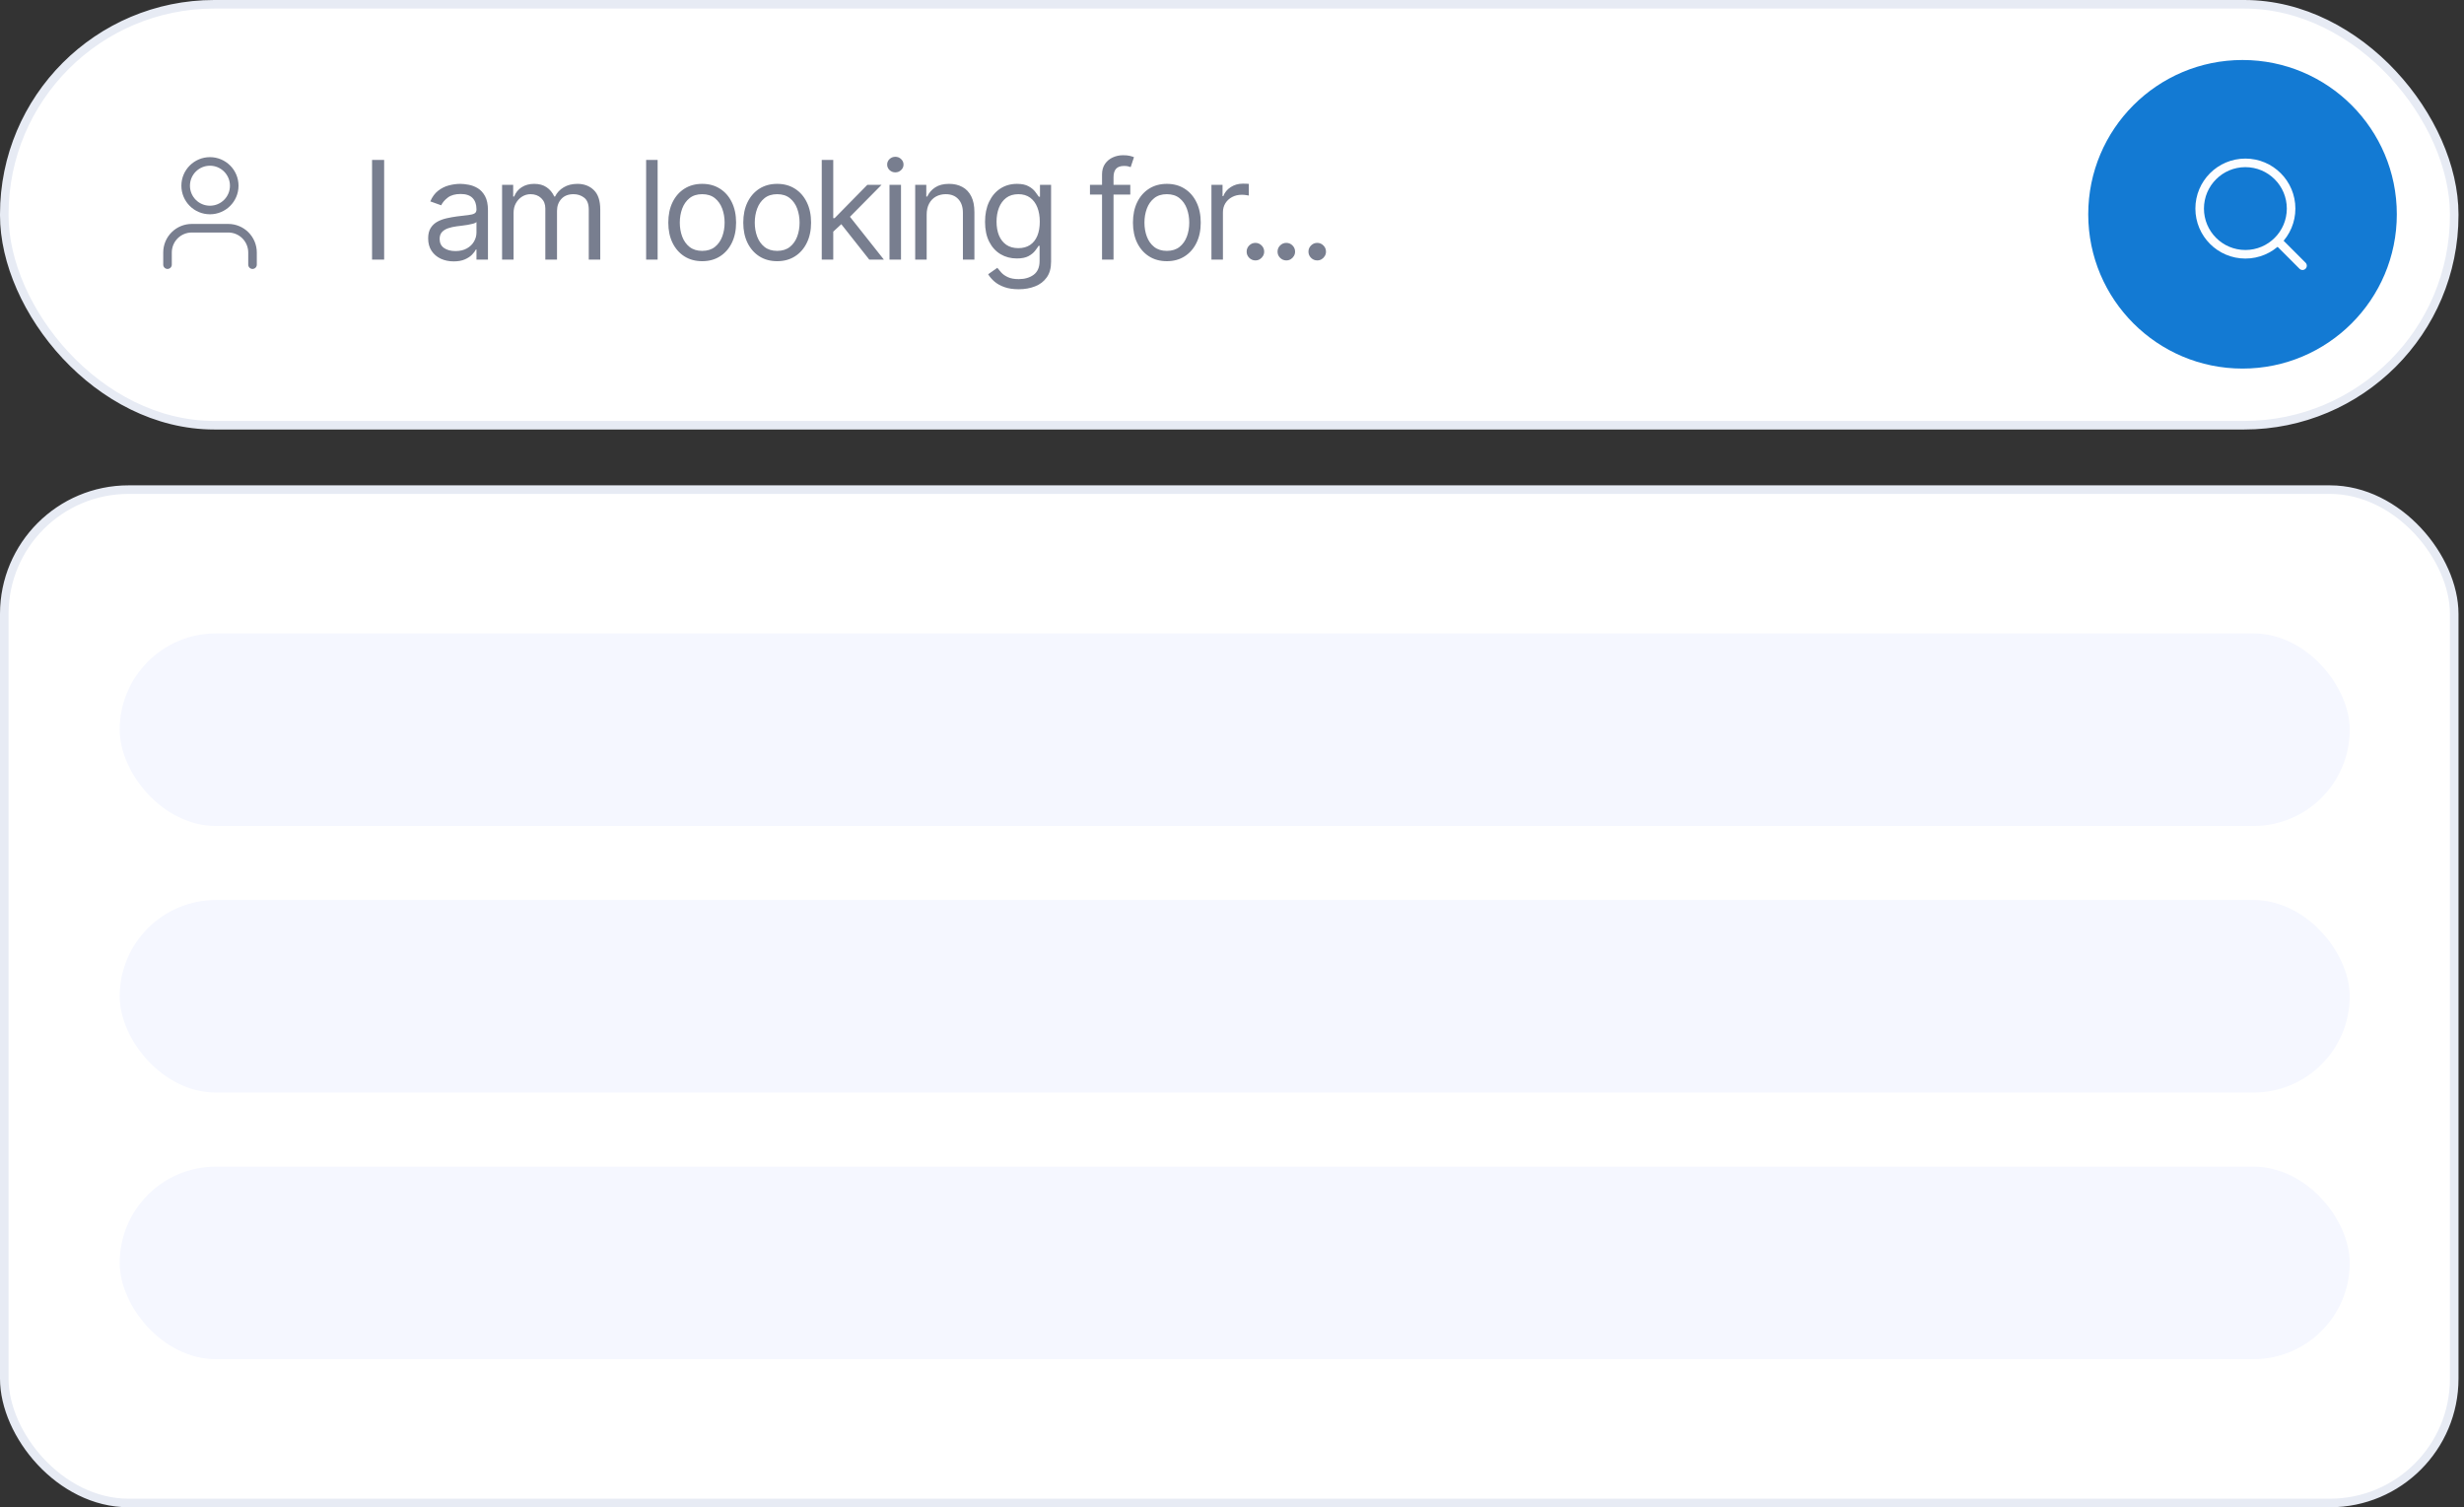
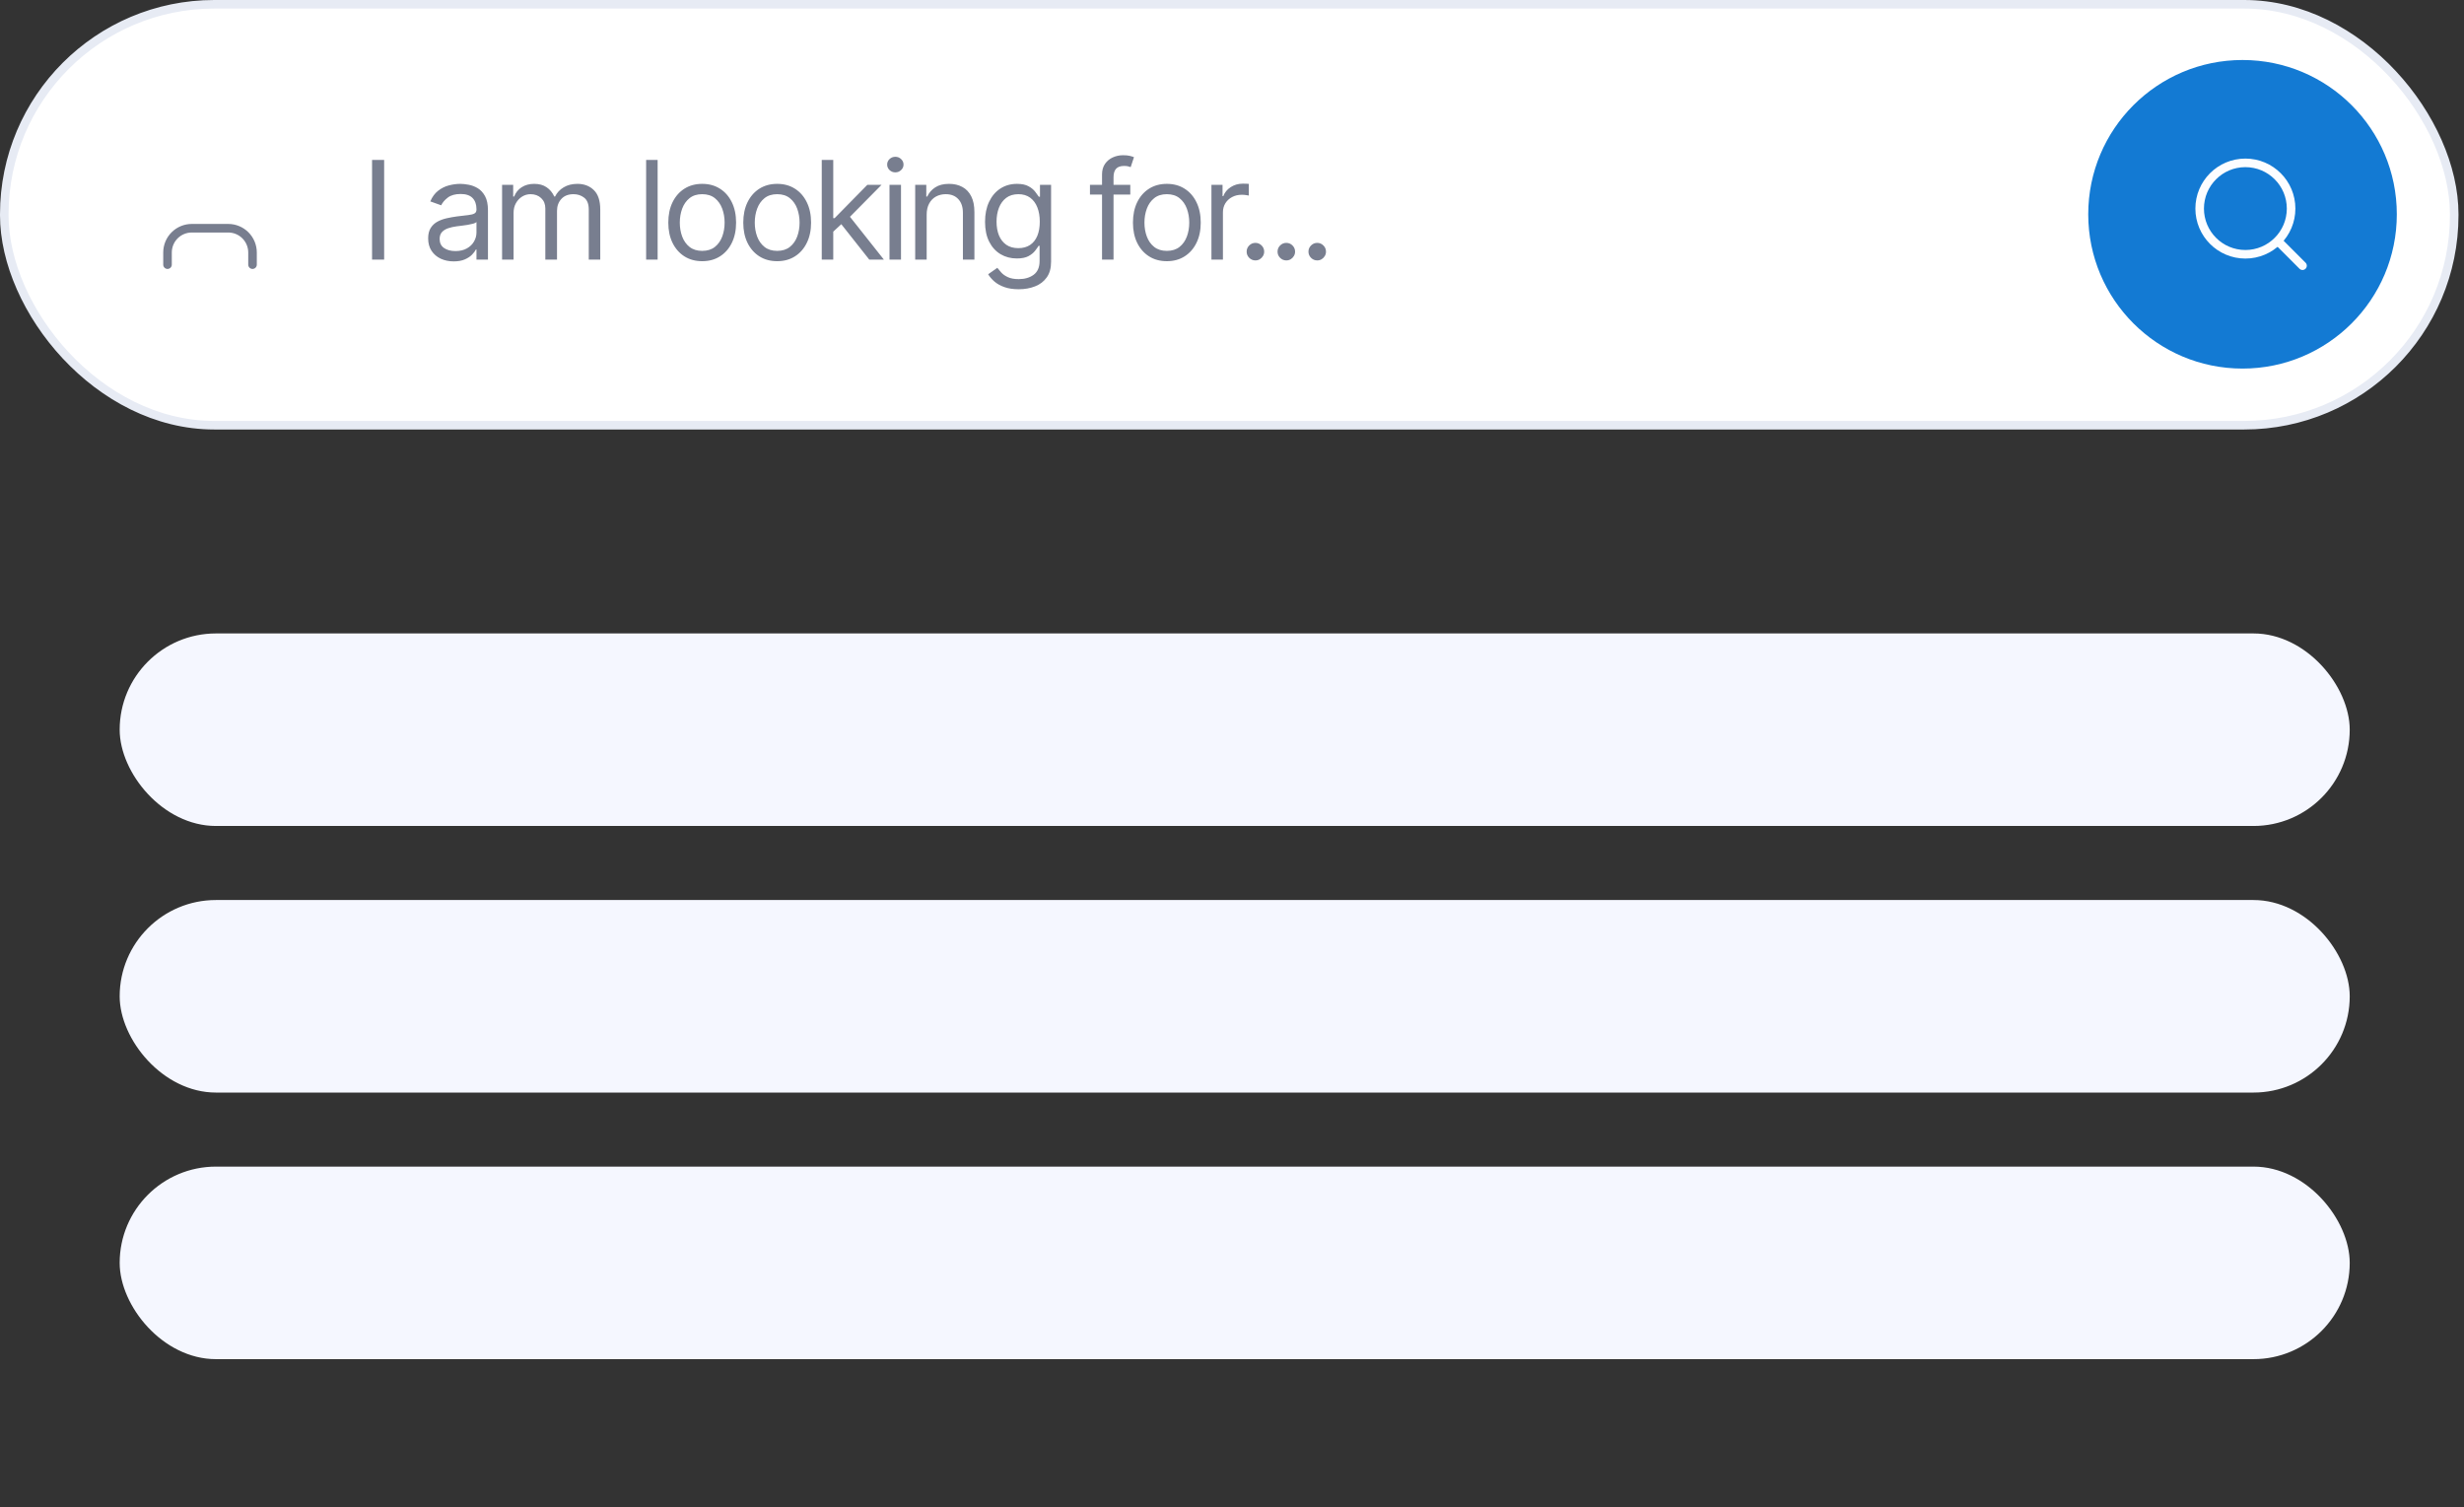
<svg xmlns="http://www.w3.org/2000/svg" width="188" height="115" viewBox="0 0 188 115" fill="none">
  <rect x="0" y="0" width="188" height="115" fill="#333333" stroke="none" />
  <rect x="0.327" y="0.327" width="186.926" height="32.116" rx="16.022" fill="white" stroke="#E7EBF4" stroke-width="0.654" />
  <path d="M29.31 12.2V19.81H28.388V12.2H29.31ZM34.615 19.943C34.253 19.943 33.925 19.875 33.63 19.739C33.335 19.6 33.101 19.401 32.928 19.141C32.754 18.878 32.668 18.561 32.668 18.189C32.668 17.863 32.732 17.597 32.861 17.394C32.99 17.189 33.162 17.028 33.377 16.911C33.593 16.795 33.831 16.708 34.091 16.651C34.353 16.592 34.617 16.545 34.882 16.51C35.229 16.465 35.51 16.432 35.726 16.41C35.944 16.385 36.102 16.344 36.201 16.287C36.303 16.23 36.354 16.131 36.354 15.99V15.96C36.354 15.593 36.253 15.309 36.053 15.105C35.855 14.902 35.553 14.801 35.15 14.801C34.731 14.801 34.403 14.892 34.165 15.076C33.927 15.259 33.76 15.455 33.663 15.663L32.831 15.366C32.98 15.019 33.178 14.749 33.426 14.556C33.676 14.36 33.948 14.223 34.243 14.147C34.54 14.068 34.833 14.028 35.12 14.028C35.303 14.028 35.514 14.05 35.752 14.095C35.992 14.137 36.224 14.225 36.447 14.358C36.672 14.492 36.859 14.694 37.008 14.964C37.156 15.234 37.231 15.596 37.231 16.049V19.81H36.354V19.037H36.309C36.25 19.16 36.151 19.293 36.012 19.434C35.873 19.576 35.688 19.696 35.458 19.795C35.228 19.894 34.947 19.943 34.615 19.943ZM34.748 19.156C35.095 19.156 35.388 19.087 35.625 18.951C35.866 18.815 36.047 18.639 36.168 18.424C36.292 18.208 36.354 17.981 36.354 17.744V16.941C36.316 16.986 36.235 17.026 36.108 17.064C35.984 17.098 35.841 17.129 35.677 17.157C35.516 17.181 35.359 17.204 35.206 17.223C35.054 17.241 34.932 17.256 34.838 17.268C34.61 17.298 34.397 17.346 34.199 17.413C34.003 17.477 33.844 17.575 33.723 17.706C33.604 17.835 33.544 18.011 33.544 18.234C33.544 18.539 33.657 18.769 33.883 18.925C34.111 19.079 34.399 19.156 34.748 19.156ZM38.308 19.81V14.102H39.155V14.994H39.23C39.348 14.689 39.54 14.453 39.805 14.284C40.071 14.113 40.389 14.028 40.76 14.028C41.137 14.028 41.45 14.113 41.7 14.284C41.953 14.453 42.15 14.689 42.291 14.994H42.351C42.497 14.699 42.716 14.465 43.008 14.292C43.301 14.116 43.651 14.028 44.06 14.028C44.57 14.028 44.988 14.188 45.312 14.507C45.637 14.824 45.799 15.318 45.799 15.99V19.81H44.922V15.99C44.922 15.569 44.807 15.268 44.577 15.087C44.346 14.906 44.075 14.816 43.763 14.816C43.361 14.816 43.05 14.937 42.83 15.18C42.61 15.42 42.499 15.725 42.499 16.094V19.81H41.608V15.901C41.608 15.576 41.502 15.315 41.292 15.117C41.081 14.916 40.81 14.816 40.478 14.816C40.25 14.816 40.037 14.876 39.839 14.998C39.643 15.119 39.485 15.287 39.363 15.503C39.244 15.716 39.185 15.963 39.185 16.242V19.81H38.308ZM50.176 12.2V19.81H49.299V12.2H50.176ZM53.577 19.928C53.062 19.928 52.61 19.806 52.221 19.561C51.835 19.315 51.532 18.972 51.315 18.531C51.099 18.09 50.991 17.575 50.991 16.986C50.991 16.391 51.099 15.872 51.315 15.429C51.532 14.985 51.835 14.641 52.221 14.396C52.61 14.15 53.062 14.028 53.577 14.028C54.093 14.028 54.544 14.15 54.93 14.396C55.319 14.641 55.621 14.985 55.837 15.429C56.054 15.872 56.163 16.391 56.163 16.986C56.163 17.575 56.054 18.09 55.837 18.531C55.621 18.972 55.319 19.315 54.93 19.561C54.544 19.806 54.093 19.928 53.577 19.928ZM53.577 19.141C53.969 19.141 54.291 19.04 54.544 18.84C54.796 18.639 54.983 18.375 55.105 18.048C55.226 17.721 55.287 17.367 55.287 16.986C55.287 16.604 55.226 16.249 55.105 15.919C54.983 15.59 54.796 15.323 54.544 15.12C54.291 14.917 53.969 14.816 53.577 14.816C53.186 14.816 52.864 14.917 52.611 15.12C52.359 15.323 52.172 15.59 52.05 15.919C51.929 16.249 51.868 16.604 51.868 16.986C51.868 17.367 51.929 17.721 52.05 18.048C52.172 18.375 52.359 18.639 52.611 18.84C52.864 19.04 53.186 19.141 53.577 19.141ZM59.298 19.928C58.782 19.928 58.33 19.806 57.941 19.561C57.555 19.315 57.253 18.972 57.035 18.531C56.819 18.09 56.711 17.575 56.711 16.986C56.711 16.391 56.819 15.872 57.035 15.429C57.253 14.985 57.555 14.641 57.941 14.396C58.33 14.15 58.782 14.028 59.298 14.028C59.813 14.028 60.264 14.15 60.65 14.396C61.039 14.641 61.341 14.985 61.557 15.429C61.775 15.872 61.884 16.391 61.884 16.986C61.884 17.575 61.775 18.09 61.557 18.531C61.341 18.972 61.039 19.315 60.65 19.561C60.264 19.806 59.813 19.928 59.298 19.928ZM59.298 19.141C59.689 19.141 60.011 19.04 60.264 18.84C60.516 18.639 60.703 18.375 60.825 18.048C60.946 17.721 61.007 17.367 61.007 16.986C61.007 16.604 60.946 16.249 60.825 15.919C60.703 15.59 60.516 15.323 60.264 15.12C60.011 14.917 59.689 14.816 59.298 14.816C58.906 14.816 58.584 14.917 58.331 15.12C58.079 15.323 57.892 15.59 57.77 15.919C57.649 16.249 57.588 16.604 57.588 16.986C57.588 17.367 57.649 17.721 57.77 18.048C57.892 18.375 58.079 18.639 58.331 18.84C58.584 19.04 58.906 19.141 59.298 19.141ZM63.517 17.729L63.502 16.644H63.68L66.177 14.102H67.262L64.602 16.792H64.527L63.517 17.729ZM62.699 19.81V12.2H63.576V19.81H62.699ZM66.326 19.81L64.096 16.986L64.721 16.376L67.441 19.81H66.326ZM67.868 19.81V14.102H68.745V19.81H67.868ZM68.314 13.151C68.143 13.151 67.995 13.093 67.871 12.976C67.75 12.86 67.689 12.72 67.689 12.556C67.689 12.393 67.75 12.253 67.871 12.136C67.995 12.02 68.143 11.962 68.314 11.962C68.484 11.962 68.631 12.02 68.752 12.136C68.876 12.253 68.938 12.393 68.938 12.556C68.938 12.72 68.876 12.86 68.752 12.976C68.631 13.093 68.484 13.151 68.314 13.151ZM70.704 16.376V19.81H69.828V14.102H70.675V14.994H70.749C70.883 14.704 71.086 14.471 71.359 14.295C71.631 14.117 71.983 14.028 72.414 14.028C72.8 14.028 73.138 14.107 73.428 14.266C73.718 14.422 73.943 14.659 74.104 14.979C74.265 15.296 74.346 15.697 74.346 16.183V19.81H73.469V16.242C73.469 15.794 73.353 15.445 73.12 15.195C72.887 14.942 72.567 14.816 72.161 14.816C71.881 14.816 71.631 14.876 71.41 14.998C71.192 15.119 71.02 15.296 70.894 15.529C70.768 15.762 70.704 16.044 70.704 16.376ZM77.729 22.069C77.305 22.069 76.941 22.014 76.636 21.905C76.332 21.799 76.078 21.657 75.875 21.482C75.674 21.308 75.514 21.122 75.395 20.924L76.094 20.434C76.173 20.538 76.274 20.657 76.395 20.791C76.516 20.927 76.682 21.044 76.893 21.143C77.106 21.245 77.385 21.296 77.729 21.296C78.19 21.296 78.57 21.184 78.87 20.962C79.169 20.738 79.319 20.389 79.319 19.914V18.754H79.245C79.181 18.858 79.089 18.987 78.97 19.141C78.854 19.292 78.685 19.427 78.465 19.546C78.247 19.662 77.952 19.72 77.58 19.72C77.12 19.72 76.706 19.611 76.339 19.393C75.975 19.175 75.686 18.858 75.474 18.442C75.263 18.026 75.158 17.521 75.158 16.926C75.158 16.341 75.26 15.832 75.466 15.399C75.672 14.963 75.958 14.626 76.324 14.388C76.691 14.148 77.115 14.028 77.595 14.028C77.967 14.028 78.262 14.09 78.48 14.214C78.7 14.335 78.868 14.474 78.985 14.63C79.104 14.783 79.195 14.91 79.26 15.009H79.349V14.102H80.196V19.973C80.196 20.463 80.085 20.862 79.862 21.169C79.641 21.479 79.344 21.706 78.97 21.849C78.599 21.996 78.185 22.069 77.729 22.069ZM77.699 18.933C78.051 18.933 78.348 18.852 78.591 18.691C78.834 18.53 79.018 18.299 79.145 17.996C79.271 17.694 79.334 17.332 79.334 16.911C79.334 16.5 79.272 16.137 79.148 15.822C79.025 15.508 78.841 15.261 78.599 15.083C78.356 14.905 78.056 14.816 77.699 14.816C77.328 14.816 77.018 14.91 76.77 15.098C76.525 15.286 76.341 15.539 76.217 15.856C76.095 16.173 76.035 16.525 76.035 16.911C76.035 17.308 76.097 17.658 76.22 17.963C76.347 18.265 76.532 18.503 76.778 18.676C77.025 18.847 77.333 18.933 77.699 18.933ZM86.24 14.102V14.845H83.163V14.102H86.24ZM84.084 19.81V13.314C84.084 12.987 84.161 12.715 84.315 12.497C84.468 12.279 84.668 12.115 84.913 12.006C85.158 11.897 85.417 11.843 85.69 11.843C85.905 11.843 86.081 11.86 86.217 11.895C86.353 11.93 86.455 11.962 86.522 11.992L86.269 12.75C86.225 12.735 86.163 12.716 86.084 12.694C86.007 12.672 85.905 12.66 85.779 12.66C85.489 12.66 85.28 12.733 85.151 12.88C85.025 13.026 84.961 13.24 84.961 13.523V19.81H84.084ZM89.029 19.928C88.514 19.928 88.062 19.806 87.673 19.561C87.286 19.315 86.984 18.972 86.766 18.531C86.551 18.09 86.443 17.575 86.443 16.986C86.443 16.391 86.551 15.872 86.766 15.429C86.984 14.985 87.286 14.641 87.673 14.396C88.062 14.15 88.514 14.028 89.029 14.028C89.544 14.028 89.995 14.15 90.382 14.396C90.77 14.641 91.073 14.985 91.288 15.429C91.506 15.872 91.615 16.391 91.615 16.986C91.615 17.575 91.506 18.09 91.288 18.531C91.073 18.972 90.77 19.315 90.382 19.561C89.995 19.806 89.544 19.928 89.029 19.928ZM89.029 19.141C89.42 19.141 89.743 19.04 89.995 18.84C90.248 18.639 90.435 18.375 90.556 18.048C90.678 17.721 90.738 17.367 90.738 16.986C90.738 16.604 90.678 16.249 90.556 15.919C90.435 15.59 90.248 15.323 89.995 15.12C89.743 14.917 89.42 14.816 89.029 14.816C88.638 14.816 88.316 14.917 88.063 15.12C87.81 15.323 87.623 15.59 87.502 15.919C87.38 16.249 87.32 16.604 87.32 16.986C87.32 17.367 87.38 17.721 87.502 18.048C87.623 18.375 87.81 18.639 88.063 18.84C88.316 19.04 88.638 19.141 89.029 19.141ZM92.431 19.81V14.102H93.278V14.964H93.337C93.441 14.682 93.63 14.453 93.902 14.277C94.175 14.101 94.482 14.013 94.824 14.013C94.888 14.013 94.969 14.014 95.065 14.017C95.162 14.019 95.235 14.023 95.284 14.028V14.92C95.255 14.912 95.186 14.901 95.08 14.886C94.976 14.869 94.866 14.86 94.749 14.86C94.472 14.86 94.224 14.918 94.006 15.035C93.791 15.149 93.62 15.307 93.493 15.51C93.37 15.711 93.308 15.94 93.308 16.198V19.81H92.431ZM95.786 19.869C95.603 19.869 95.445 19.803 95.314 19.672C95.183 19.541 95.117 19.384 95.117 19.2C95.117 19.017 95.183 18.86 95.314 18.728C95.445 18.597 95.603 18.531 95.786 18.531C95.969 18.531 96.126 18.597 96.258 18.728C96.389 18.86 96.455 19.017 96.455 19.2C96.455 19.322 96.424 19.433 96.362 19.535C96.302 19.636 96.222 19.718 96.12 19.78C96.021 19.839 95.91 19.869 95.786 19.869ZM98.144 19.869C97.961 19.869 97.804 19.803 97.672 19.672C97.541 19.541 97.475 19.384 97.475 19.2C97.475 19.017 97.541 18.86 97.672 18.728C97.804 18.597 97.961 18.531 98.144 18.531C98.328 18.531 98.485 18.597 98.616 18.728C98.747 18.86 98.813 19.017 98.813 19.2C98.813 19.322 98.782 19.433 98.72 19.535C98.661 19.636 98.58 19.718 98.479 19.78C98.379 19.839 98.268 19.869 98.144 19.869ZM100.503 19.869C100.319 19.869 100.162 19.803 100.031 19.672C99.899 19.541 99.834 19.384 99.834 19.2C99.834 19.017 99.899 18.86 100.031 18.728C100.162 18.597 100.319 18.531 100.503 18.531C100.686 18.531 100.843 18.597 100.974 18.728C101.106 18.86 101.171 19.017 101.171 19.2C101.171 19.322 101.14 19.433 101.079 19.535C101.019 19.636 100.939 19.718 100.837 19.78C100.738 19.839 100.626 19.869 100.503 19.869Z" fill="#787E8F" />
  <circle cx="171.102" cy="16.35" r="11.772" fill="#137AD3" />
  <g clip-path="url(#clip0_1003_641)">
    <path d="M171.32 19.401C173.246 19.401 174.808 17.84 174.808 15.914C174.808 13.987 173.246 12.426 171.32 12.426C169.394 12.426 167.832 13.987 167.832 15.914C167.832 17.84 169.394 19.401 171.32 19.401Z" stroke="#FCFDFF" stroke-width="0.654" stroke-linecap="round" stroke-linejoin="round" />
    <path d="M175.679 20.273L173.805 18.398" stroke="#FCFDFF" stroke-width="0.654" stroke-linecap="round" stroke-linejoin="round" />
  </g>
  <path d="M19.267 20.192V19.265C19.267 18.774 19.071 18.303 18.724 17.955C18.376 17.608 17.905 17.413 17.414 17.413H14.634C14.143 17.413 13.671 17.608 13.324 17.955C12.976 18.303 12.781 18.774 12.781 19.265V20.192" stroke="#787E8F" stroke-width="0.654" stroke-linecap="round" stroke-linejoin="round" />
-   <path d="M16.019 16.023C17.042 16.023 17.872 15.194 17.872 14.17C17.872 13.147 17.042 12.317 16.019 12.317C14.996 12.317 14.166 13.147 14.166 14.17C14.166 15.194 14.996 16.023 16.019 16.023Z" stroke="#787E8F" stroke-width="0.654" stroke-linecap="round" stroke-linejoin="round" />
-   <rect x="0.327" y="37.357" width="186.926" height="77.316" rx="9.483" fill="white" stroke="#E7EBF4" stroke-width="0.654" />
  <rect x="9.131" y="48.33" width="170.15" height="14.69" rx="7.345" fill="#F5F7FF" />
  <rect x="9.131" y="68.67" width="170.15" height="14.69" rx="7.345" fill="#F5F7FF" />
  <rect x="9.131" y="89.01" width="170.15" height="14.69" rx="7.345" fill="#F5F7FF" />
  <defs>
    <clipPath id="clip0_1003_641">
      <rect width="10.464" height="10.464" fill="white" transform="translate(166.523 11.118)" />
    </clipPath>
  </defs>
</svg>